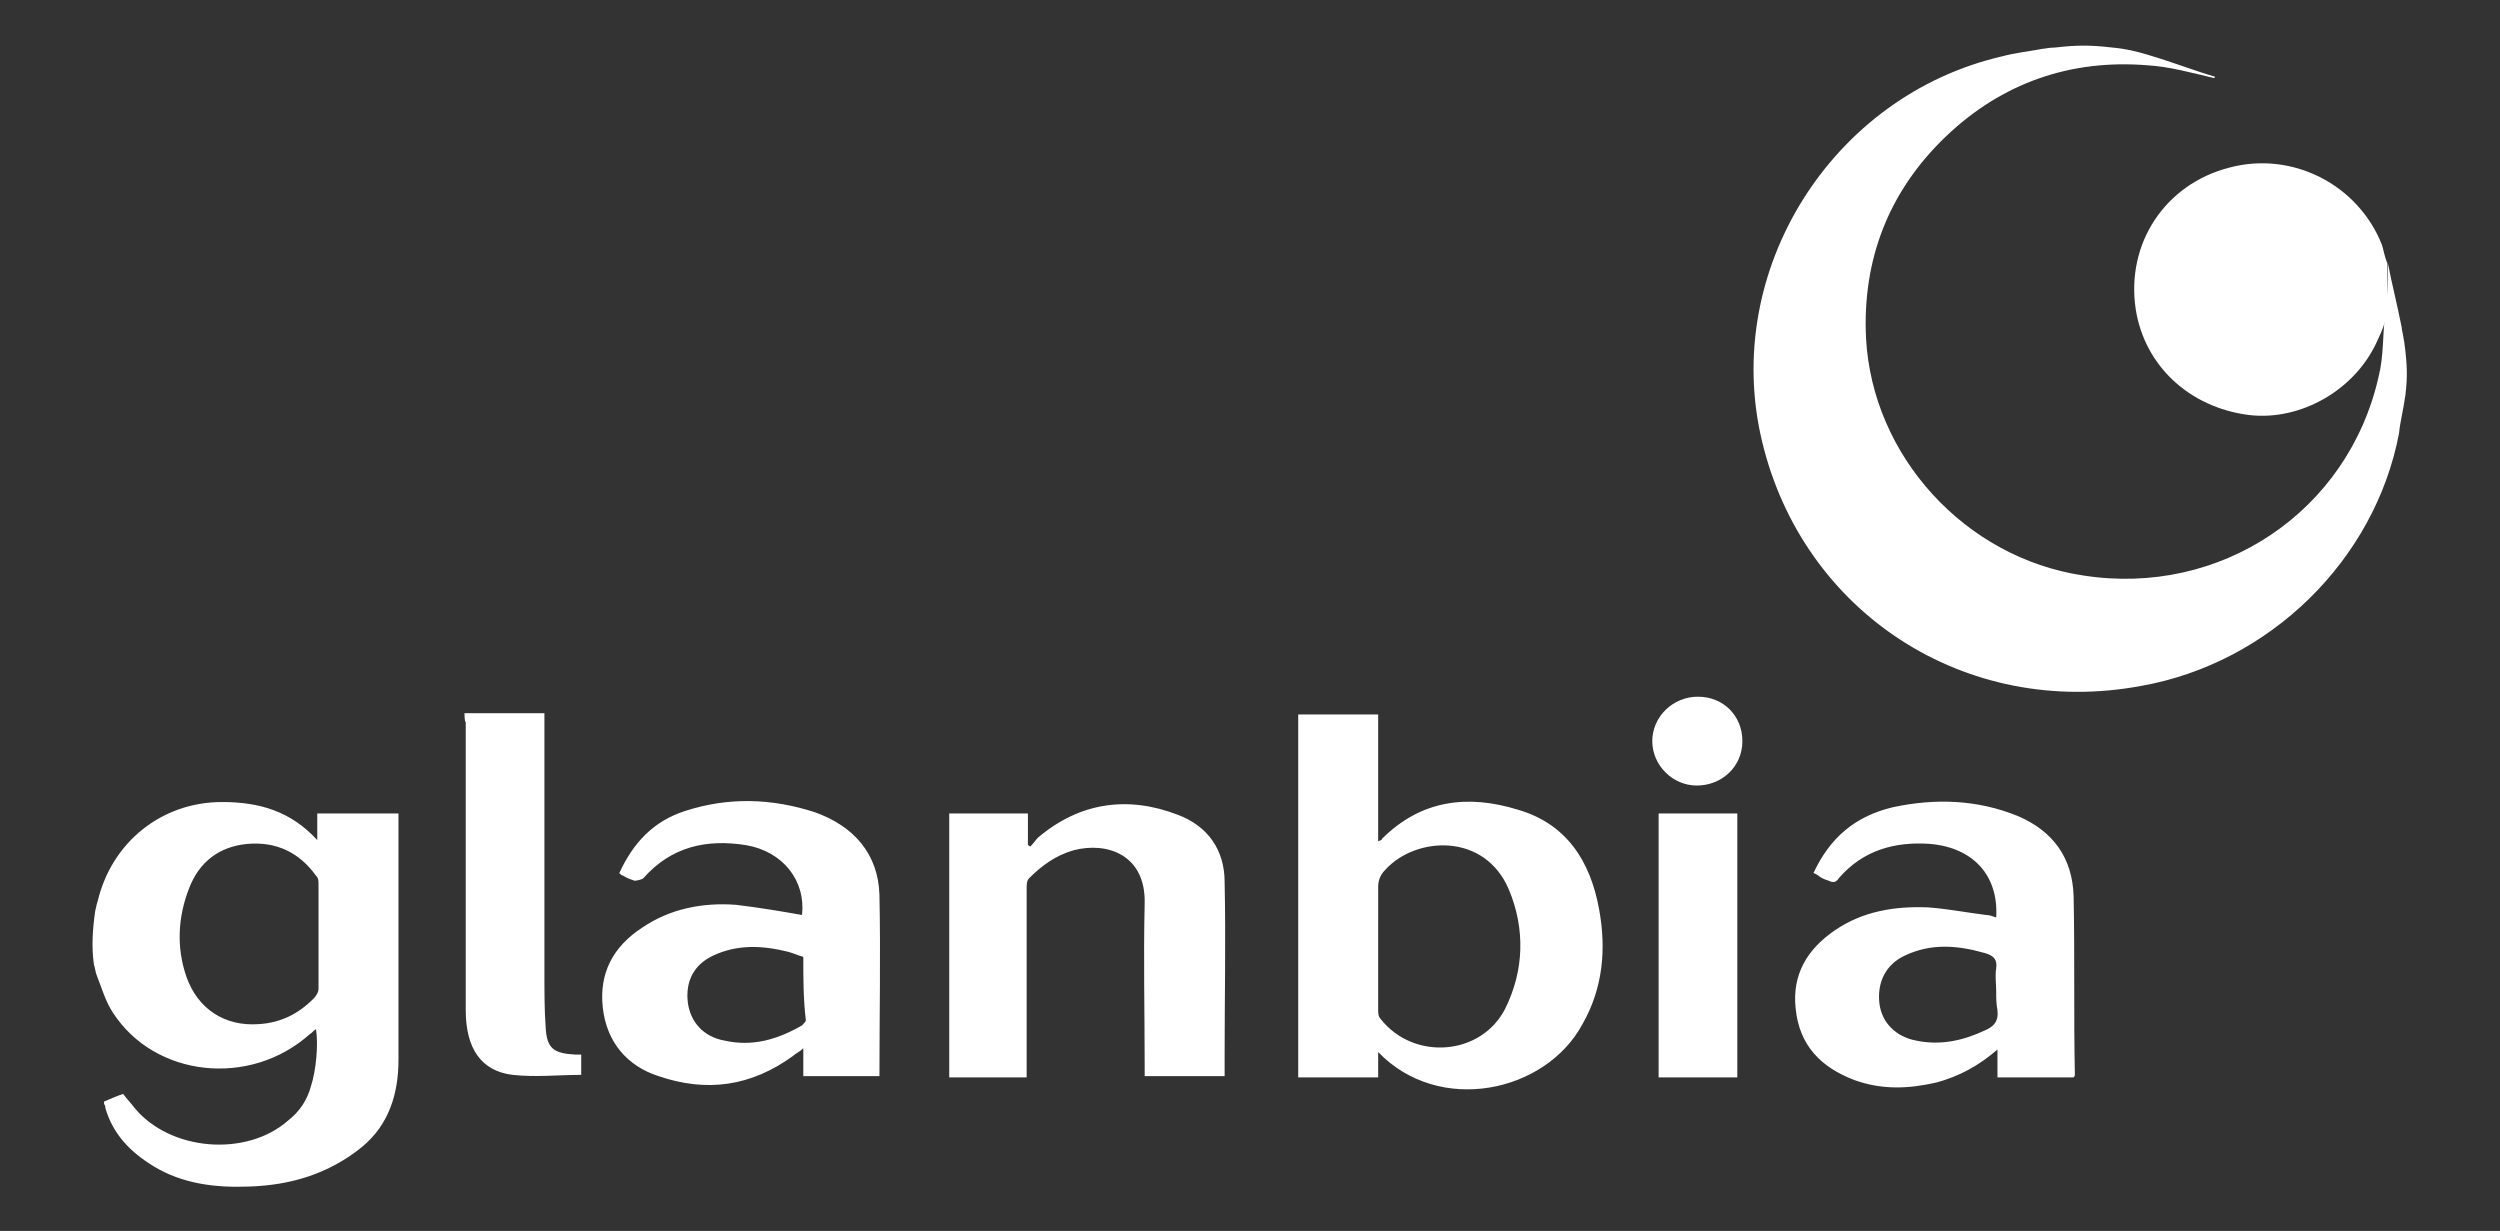
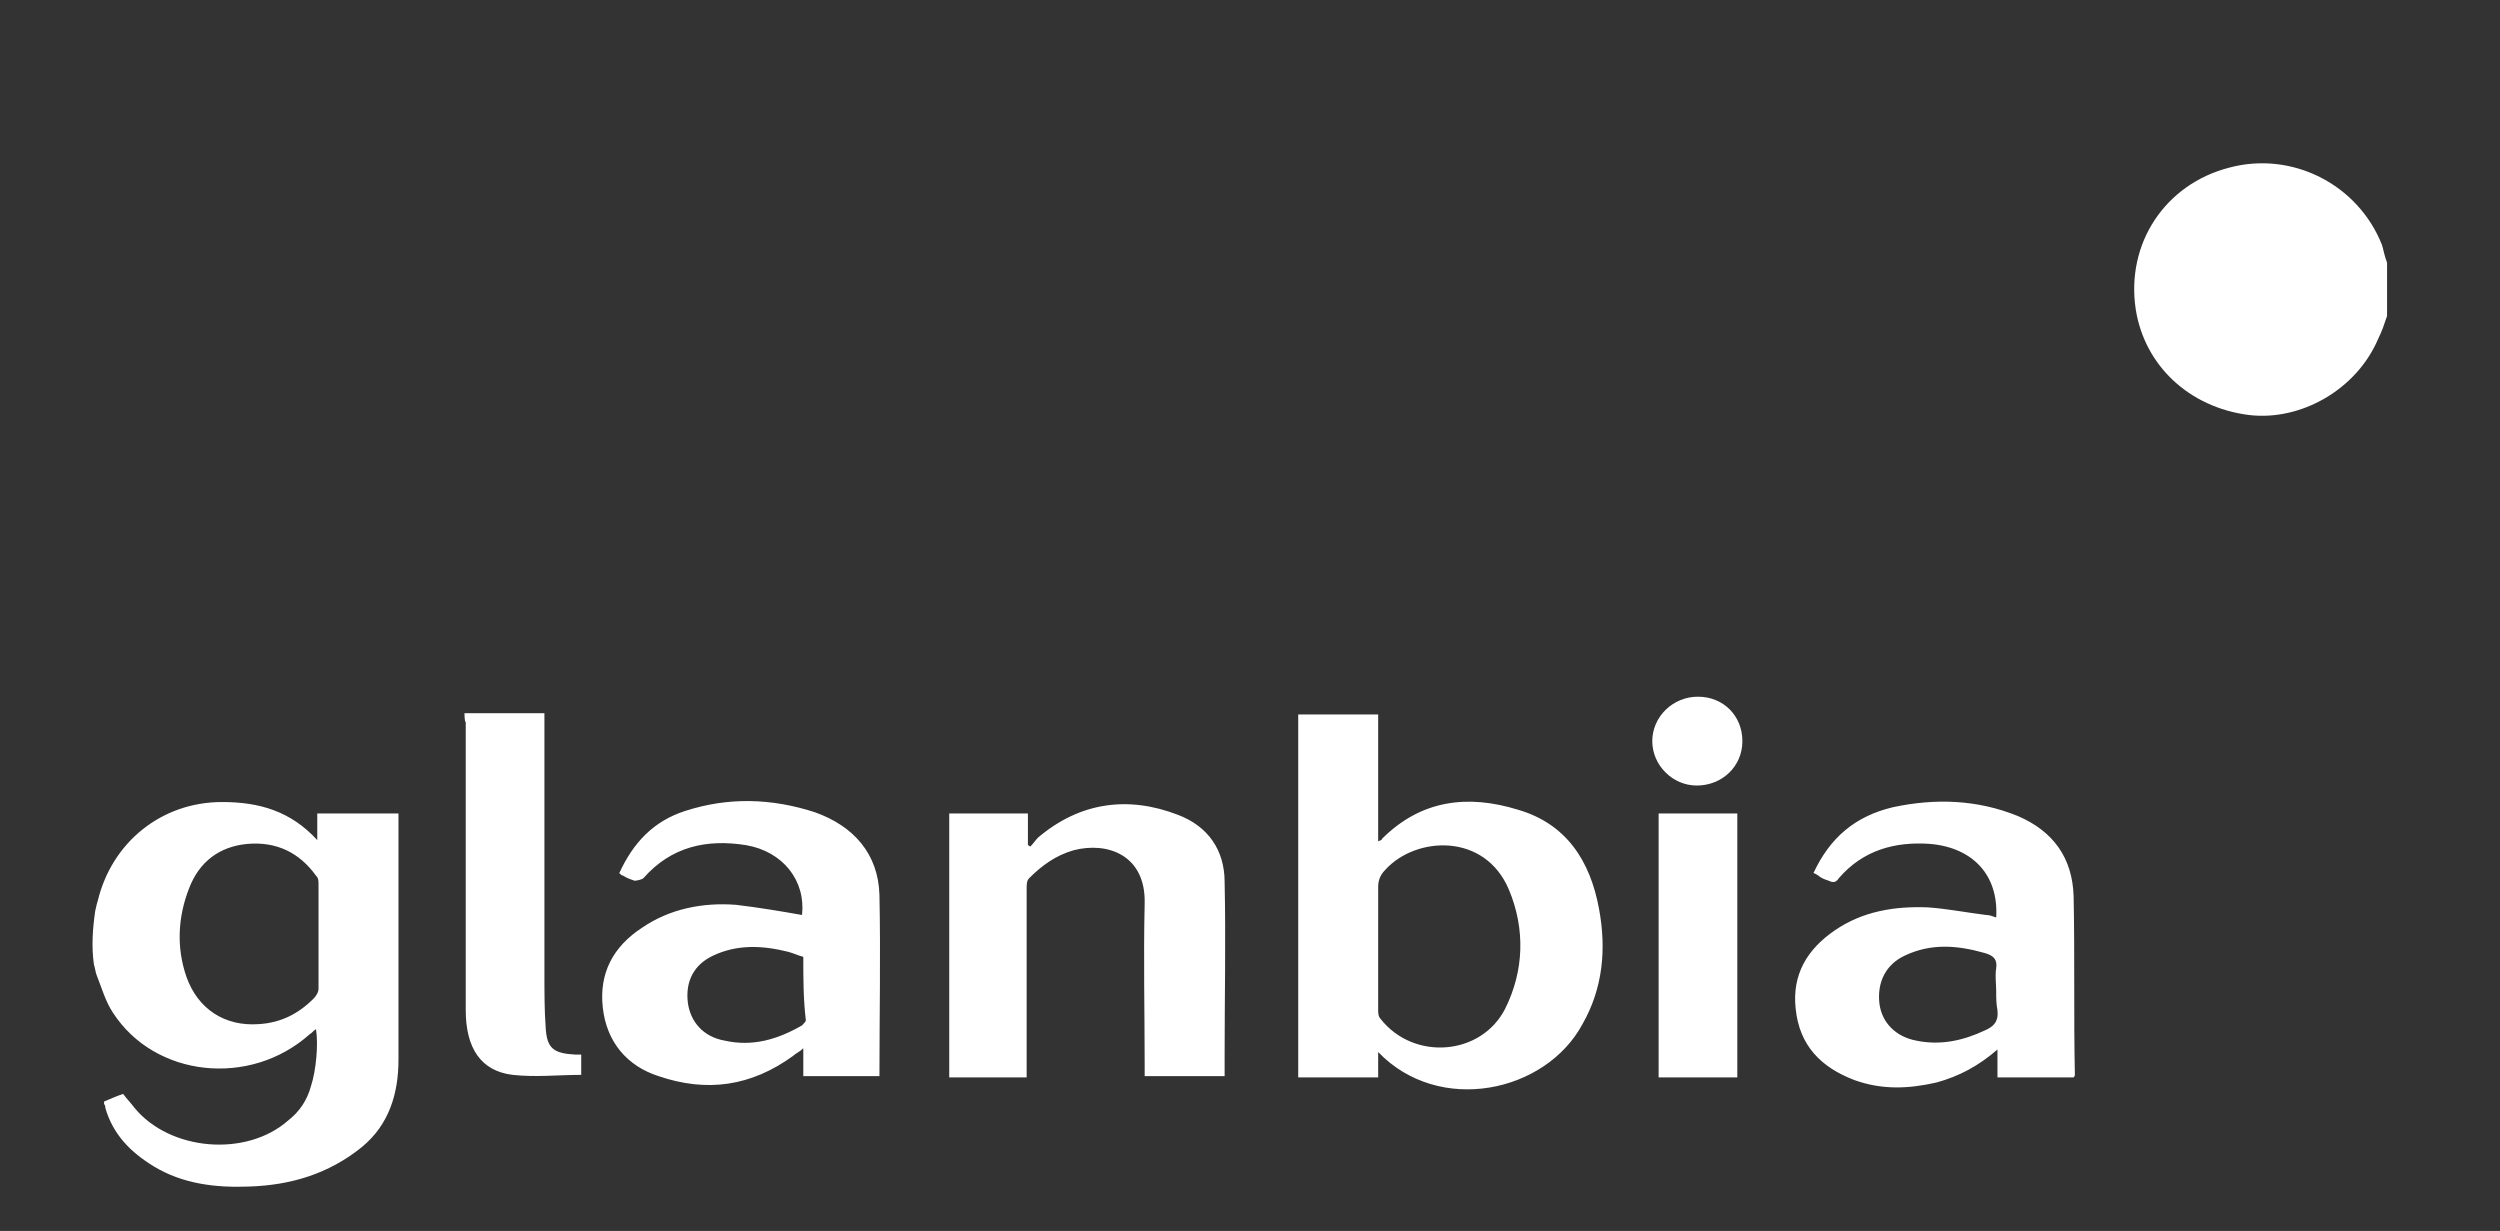
<svg xmlns="http://www.w3.org/2000/svg" id="Layer_1" x="0px" y="0px" viewBox="0 0 197 97" style="enable-background:new 0 0 197 97;" xml:space="preserve">
  <rect x="0" y="0" width="197" height="97" fill="#333333" stroke="none" />
  <style type="text/css">	.st0{fill:#FFFFFF;}</style>
  <g id="Working">
    <g id="_x32_.0---Who-We-Are" transform="translate(-201, -34)">
      <g id="Desktop_x2F_Main-Nav">
        <g id="logo-header" transform="translate(201, 34)">
          <g id="Group-3" transform="translate(101.043, 0.046)">
            <g id="Clip-2">					</g>
-             <path id="Fill-1" class="st0" d="M87.1,20.6c0.4,2,0.7,3.1,1.1,5.1c0,0.2,0.2,0.9,0.3,1.9c0.1,1,0.2,1.9,0,3.5       c-0.2,1.4-0.4,2-0.5,3c-1.9,10-10.2,18.1-20.3,19.9C53.8,56.6,41,48.2,37.8,34.7C34.6,21.3,43.3,7.5,56.7,4.4       c1.1-0.3,2.2-0.4,3.2-0.6c0.2,0,0.5-0.1,1-0.1c1.7-0.2,2.8-0.2,4.5,0c1.1,0.1,1.9,0.3,2.9,0.6C70,4.8,71.8,5.5,73.5,6       c0,0,0,0.1-0.1,0.1c-1.7-0.4-3.5-0.9-5.2-1c-6.1-0.5-11.5,1.4-15.9,5.6c-4.5,4.3-6.6,9.7-6.3,15.9c0.5,9.3,7.8,17.3,17.1,18.7       c10.8,1.7,20.9-5,23.3-15.7c0.4-1.6,0.3-3.2,0.5-4.8C87.1,23.4,87.1,22,87.1,20.6" />
          </g>
          <path id="Fill-4" class="st0" d="M188.1,20.7c0,1.4,0,2.8,0,4.2c-0.2,0.6-0.4,1.2-0.7,1.8c-1.7,4-6.1,6.5-10.2,6      c-4.7-0.6-8.2-3.9-8.9-8.3c-0.8-5.2,2.3-9.9,7.4-11.2c4.9-1.3,10.1,1.3,12,6.1C187.8,19.6,187.9,20.2,188.1,20.7" />
          <path id="Combined-Shape" class="st0" d="M137.3,58.4c0,2-1.6,3.5-3.6,3.5c-1.9,0-3.5-1.6-3.5-3.5c0-1.9,1.6-3.5,3.6-3.5      C135.8,54.9,137.3,56.4,137.3,58.4z M7.5,71.8c0.1-0.4,0.1-0.5,0.2-0.8c1.1-4.6,5-7.8,9.8-7.8c2.9,0,5.4,0.7,7.5,3v-2.1h6.4      c0,0.1,0,0.1,0,0.3c0,6.4,0,12.7,0,19.1c0,2.6-0.7,5.1-2.9,6.9c-2.6,2.1-5.6,3-8.9,3.1c-2.6,0.1-5.2-0.2-7.5-1.6      c-1.8-1.1-3.2-2.5-3.8-4.6c0-0.1,0-0.2-0.1-0.3c0,0,0-0.1,0-0.2c0.5-0.2,0.9-0.4,1.5-0.6c0.3,0.4,0.6,0.7,0.9,1.1      c2.8,3.4,8.8,3.9,12.1,1c0.9-0.7,1.5-1.6,1.8-2.7c0.4-1.2,0.6-3.3,0.4-4.5c-0.2,0.1-0.3,0.3-0.5,0.4c-4.7,4.2-12.2,3.4-15.5-1.7      c-0.6-0.9-0.9-2-1.3-3c-0.1-0.3-0.1-0.5-0.2-0.8C7.2,74.6,7.3,73.2,7.5,71.8z M108.6,82.9v2h-6.3V56.3h6.3v10      c0.2-0.1,0.3-0.1,0.3-0.2c3.1-3.1,6.8-3.5,10.7-2.3c3.8,1.1,5.7,4,6.4,7.8c0.6,3.2,0.3,6.3-1.3,9.1      C121.8,86.1,113.4,87.9,108.6,82.9z M63.2,72.1c0.3-2.7-1.5-5-4.4-5.5c-3.1-0.5-5.9,0.1-8.1,2.6c-0.1,0.1-0.5,0.2-0.7,0.2      c-0.3-0.1-0.6-0.2-0.9-0.4c-0.1,0-0.2-0.1-0.3-0.2c1.1-2.4,2.7-4.1,5.2-4.9c3.4-1.1,6.8-1,10.2,0.1c3.1,1.1,5,3.3,5.1,6.5      c0.1,4.8,0,9.5,0,14.3h-6v-2.2c-0.3,0.3-0.6,0.4-0.8,0.6c-3.3,2.4-6.8,2.9-10.6,1.6c-2.5-0.8-4.1-2.7-4.4-5.4s0.8-4.8,3.1-6.3      c2.2-1.5,4.8-2,7.4-1.8C59.7,71.5,61.5,71.8,63.2,72.1z M142.9,68.8c1.3-2.8,3.3-4.5,6.3-5.2c3.3-0.7,6.6-0.6,9.8,0.7      c2.8,1.2,4.3,3.3,4.4,6.3c0.1,4.7,0,9.4,0.1,14.1c0,0,0,0.1-0.1,0.2h-6v-2.2c-1.5,1.3-3,2.1-4.8,2.6c-2.2,0.5-4.3,0.6-6.5-0.2      c-2.6-1-4.3-2.7-4.6-5.6c-0.3-2.7,0.9-4.7,3.1-6.2c2.2-1.5,4.7-1.9,7.3-1.8c1.5,0.1,3,0.4,4.6,0.6c0.3,0,0.5,0.1,0.8,0.2      c0.2-3.3-1.8-5.5-5.2-5.8c-2.8-0.2-5.3,0.5-7.2,2.7c-0.2,0.3-0.4,0.4-0.8,0.2c-0.3-0.1-0.6-0.2-0.8-0.4      C143.1,68.9,143,68.8,142.9,68.8z M81.1,84.9h-6.3V64.1h6.2v2.5c0.1,0,0.1,0.1,0.2,0.1c0.2-0.2,0.4-0.5,0.6-0.7      c3.3-2.8,7.1-3.3,11-1.8c2.4,0.9,3.7,2.8,3.7,5.3c0.1,4.5,0,9.1,0,13.6c0,0.5,0,1.1,0,1.7h-6.3v-0.8c0-4.3-0.1-8.5,0-12.8      c0.1-3.8-2.9-4.9-5.6-4.2c-1.4,0.4-2.5,1.2-3.5,2.2c-0.2,0.2-0.2,0.5-0.2,0.8c0,4.7,0,9.3,0,14V84.9L81.1,84.9z M36.6,56.2h6.3      V57c0,6.6,0,13.2,0,19.8c0,1.4,0,2.8,0.1,4.2c0.1,1.6,0.6,2,2.3,2.1c0.1,0,0.3,0,0.5,0v1.6c-1.8,0-3.6,0.2-5.4,0      c-2.5-0.3-3.7-2.1-3.7-5.1c0-5.8,0-11.6,0-17.4c0-1.8,0-3.5,0-5.3C36.6,56.9,36.6,56.2,36.6,56.2z M130.7,84.9h6.2V64.1h-6.2      V84.9z M157.3,78.1c0-0.6-0.1-1.2,0-1.8c0.1-0.7-0.2-1-0.9-1.2c-2.1-0.6-4.2-0.8-6.3,0.2c-1.5,0.7-2.2,2.1-2,3.8      c0.2,1.5,1.3,2.6,2.9,2.9c1.9,0.4,3.7,0,5.4-0.8c0.7-0.3,1.1-0.7,1-1.6C157.3,79.1,157.3,78.6,157.3,78.1z M63.3,75.4      c-0.4-0.1-0.8-0.3-1.2-0.4c-2-0.5-4-0.6-5.9,0.3c-1.5,0.7-2.2,2-2,3.7c0.2,1.5,1.2,2.7,2.9,3c2.2,0.5,4.2-0.1,6.1-1.2      c0.1-0.1,0.3-0.3,0.3-0.4C63.3,78.7,63.3,77.1,63.3,75.4z M108.6,74.7c0,1.6,0,3.3,0,4.9c0,0.2,0,0.5,0.2,0.7      c2.6,3.3,7.9,2.9,9.8-0.8c1.5-3,1.6-6.3,0.3-9.4c-1.9-4.5-7.3-4.2-9.7-1.6c-0.4,0.4-0.6,0.8-0.6,1.4      C108.6,71.5,108.6,73.1,108.6,74.7z M25.1,73.8c0-1.4,0-2.7,0-4.1c0-0.3,0-0.5-0.2-0.7c-1.3-1.8-3.1-2.7-5.4-2.5      c-2.2,0.2-3.8,1.4-4.6,3.5c-0.9,2.3-1,4.7-0.2,7c0.9,2.5,3,3.9,5.7,3.7c1.7-0.1,3.1-0.8,4.3-2c0.2-0.2,0.4-0.5,0.4-0.8      C25.1,76.5,25.1,75.2,25.1,73.8z" />
        </g>
      </g>
    </g>
  </g>
</svg>